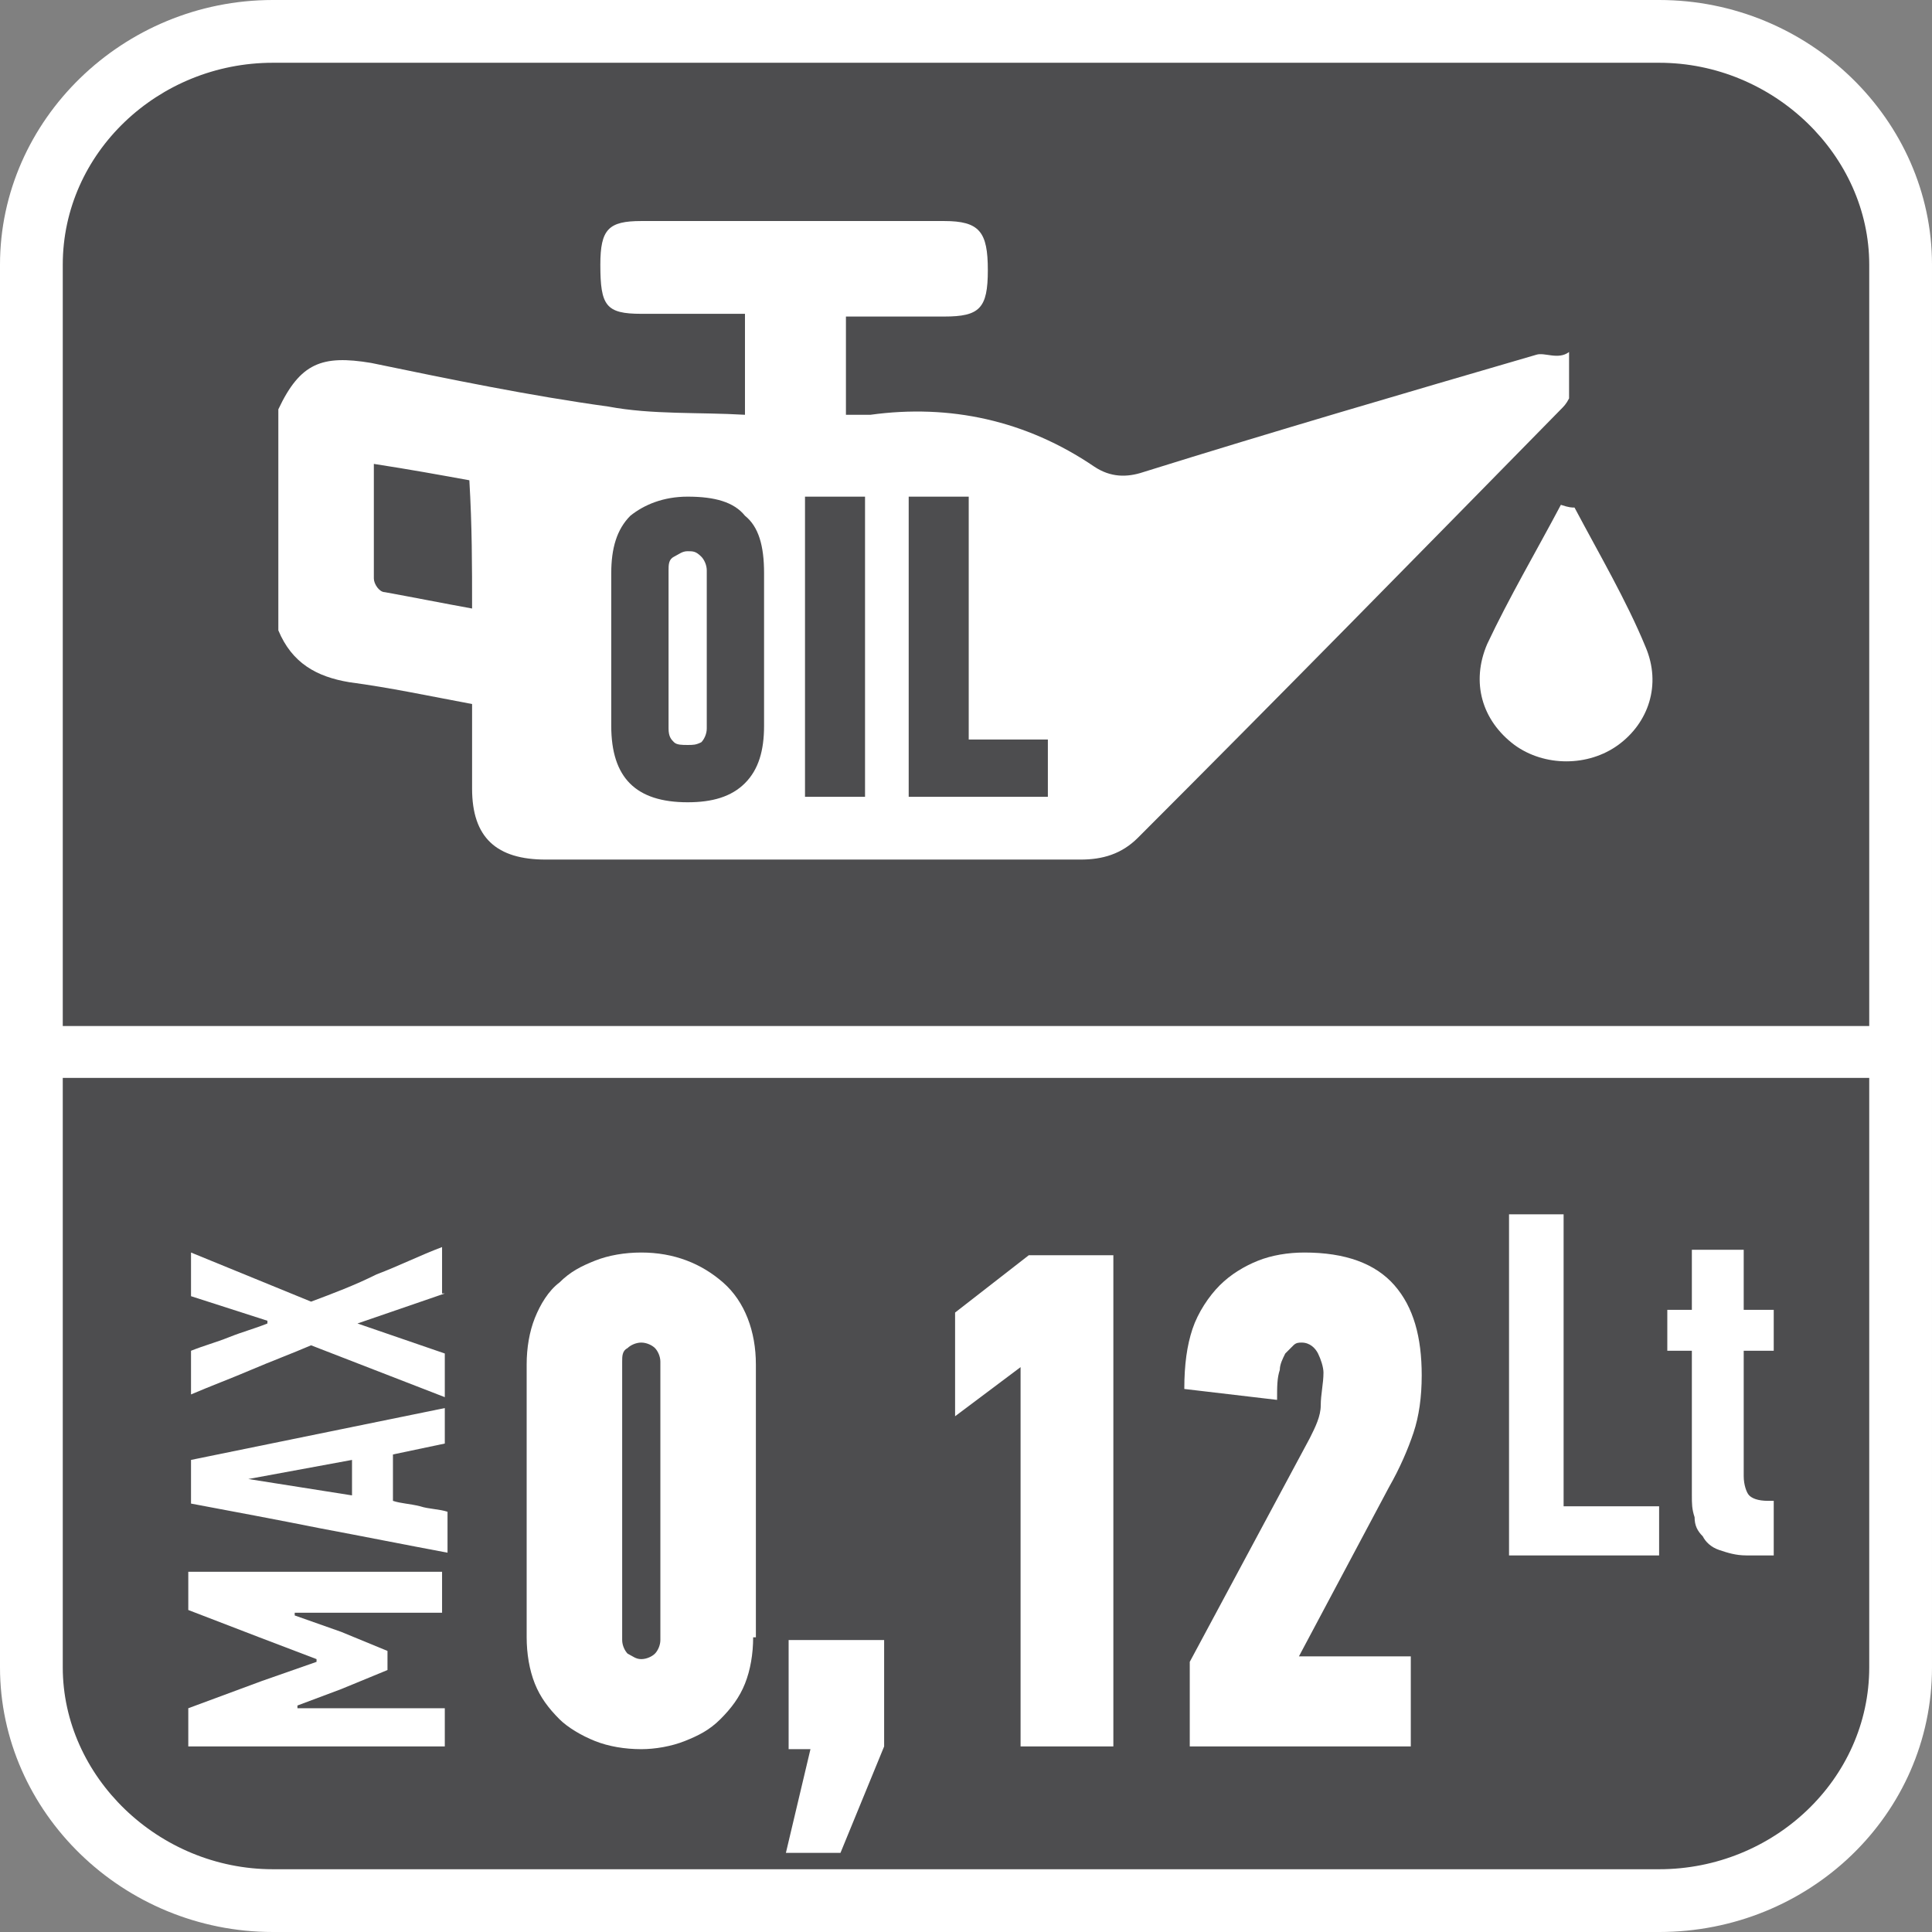
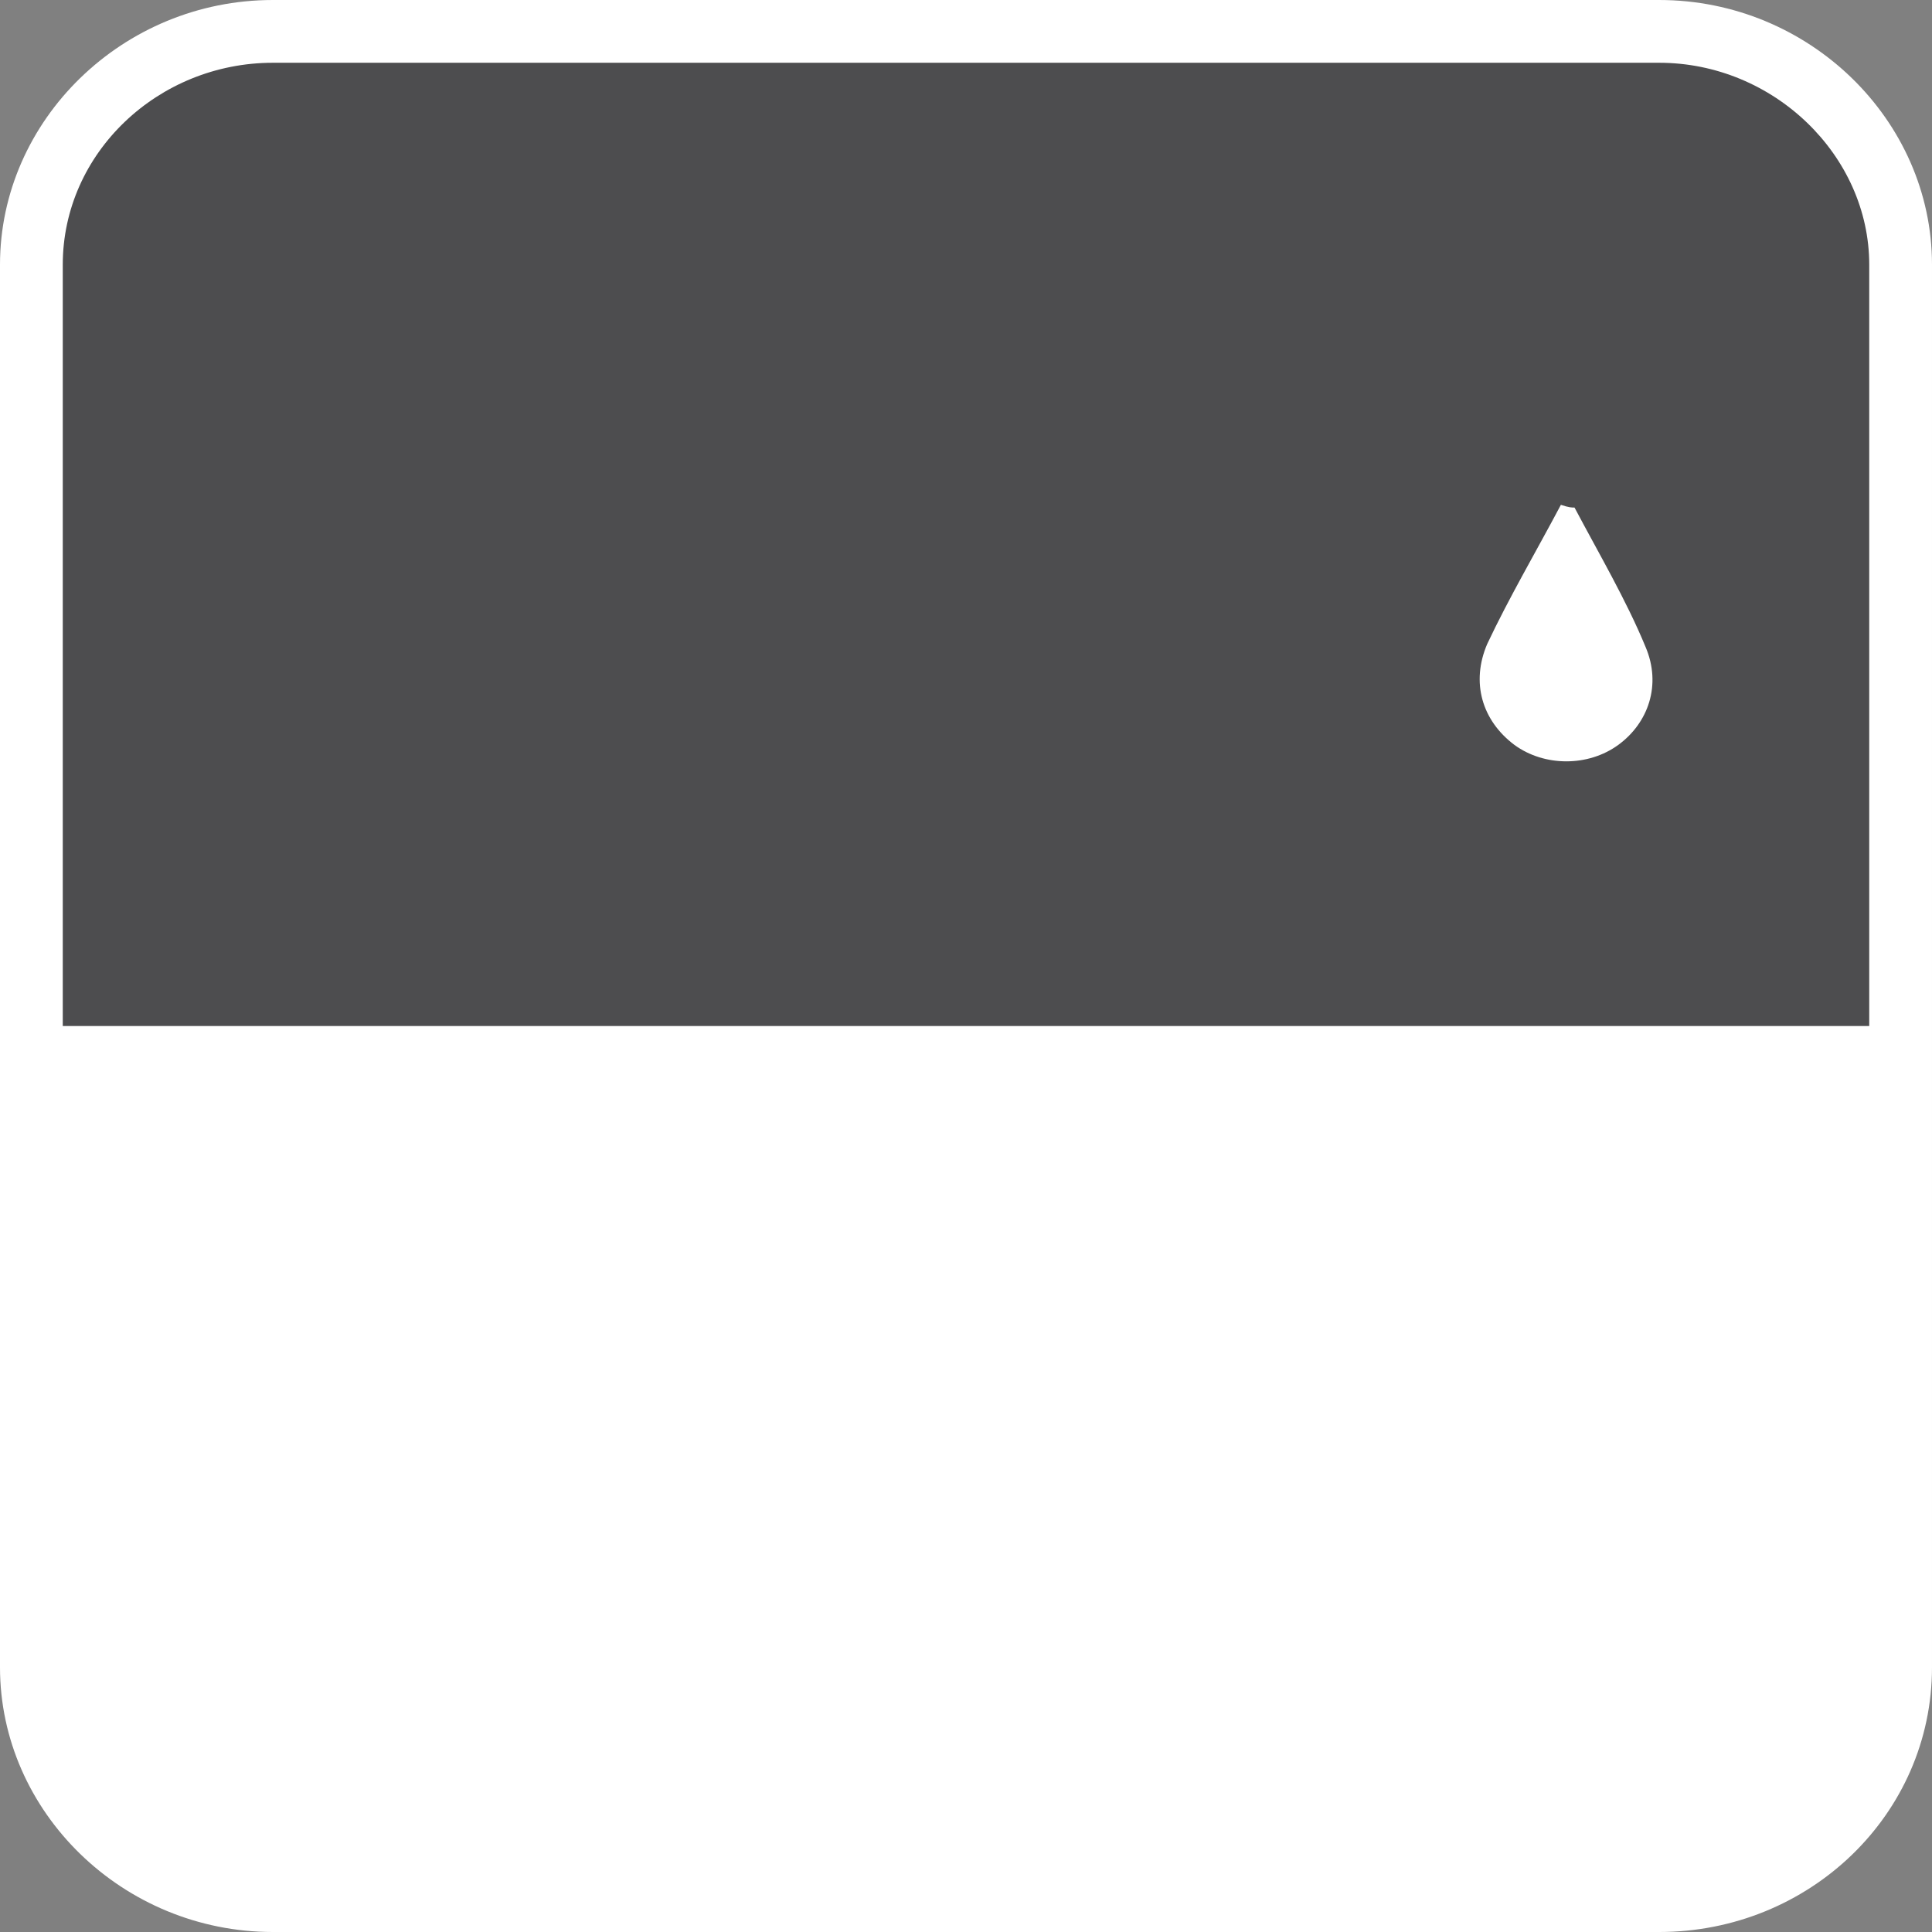
<svg xmlns="http://www.w3.org/2000/svg" version="1.1" id="Layer_1" x="0px" y="0px" width="70.8px" height="70.8px" viewBox="0 0 70.8 70.8" style="enable-background:new 0 0 70.8 70.8;" xml:space="preserve">
  <rect x="0" y="0" width="70.8" height="70.8" fill="#808080" stroke="none" />
  <style type="text/css">
	.st0{fill-rule:evenodd;clip-rule:evenodd;fill:#FFFFFF;}
	.st1{fill-rule:evenodd;clip-rule:evenodd;fill:#4D4D4F;}
	.st2{fill:#FFFFFF;}
</style>
  <path class="st0" d="M10,0h50.8c5.5,0,10,4.4,10,9.7v51.4c0,5.4-4.5,9.7-10,9.7H10c-5.5,0-10-4.4-10-9.7V9.7C0,4.4,4.5,0,10,0z" />
-   <path class="st1" d="M68.5,51.5v2.2v7.4c0,4.1-3.5,7.4-7.7,7.4H10c-4.2,0-7.7-3.4-7.7-7.4v-7.5v-2.2V39.5h66.2V51.5z" />
  <path class="st1" d="M10,2.3h50.8c4.2,0,7.7,3.4,7.7,7.4v27.9H2.3V9.7C2.3,5.6,5.8,2.3,10,2.3z" />
  <g>
    <path class="st2" d="M27.6,60c0,0.6-0.1,1.2-0.3,1.7c-0.2,0.5-0.5,0.9-0.9,1.3c-0.4,0.4-0.8,0.6-1.3,0.8s-1.1,0.3-1.6,0.3   c-0.6,0-1.2-0.1-1.7-0.3s-1-0.5-1.3-0.8c-0.4-0.4-0.7-0.8-0.9-1.3c-0.2-0.5-0.3-1.1-0.3-1.7V50c0-0.6,0.1-1.2,0.3-1.7   c0.2-0.5,0.5-1,0.9-1.3c0.4-0.4,0.8-0.6,1.3-0.8s1.1-0.3,1.7-0.3c1.2,0,2.2,0.4,3,1.1c0.8,0.7,1.2,1.8,1.2,3v10H27.6z M24.2,49.9   c0-0.2-0.1-0.4-0.2-0.5s-0.3-0.2-0.5-0.2s-0.4,0.1-0.5,0.2c-0.2,0.1-0.2,0.3-0.2,0.5v10.2c0,0.2,0.1,0.4,0.2,0.5   c0.2,0.1,0.3,0.2,0.5,0.2s0.4-0.1,0.5-0.2c0.1-0.1,0.2-0.3,0.2-0.5V49.9z" />
    <path class="st2" d="M30.8,67.9h-2l0.9-3.8h-0.8v-4h3.5V64L30.8,67.9z" />
    <path class="st2" d="M37.4,64V50.1L35,51.9v-3.8l2.7-2.1h3.1v18H37.4z" />
    <path class="st2" d="M43.6,64v-3.1l4.4-8.2c0.2-0.4,0.4-0.8,0.4-1.2s0.1-0.8,0.1-1.2c0-0.2-0.1-0.5-0.2-0.7s-0.3-0.4-0.6-0.4   c-0.1,0-0.2,0-0.3,0.1s-0.2,0.2-0.3,0.3c-0.1,0.2-0.2,0.4-0.2,0.6c-0.1,0.3-0.1,0.6-0.1,1.1l-3.4-0.4c0-0.9,0.1-1.6,0.3-2.2   c0.2-0.6,0.6-1.2,1-1.6s0.9-0.7,1.4-0.9s1.1-0.3,1.7-0.3c1.5,0,2.6,0.4,3.3,1.2s1,1.9,1,3.3c0,0.8-0.1,1.5-0.3,2.1s-0.5,1.3-0.9,2   l-3.3,6.2h4.1V64H43.6z" />
  </g>
  <g>
    <path class="st2" d="M57.7,18.6c0.9,1.7,1.9,3.4,2.6,5.1c0.6,1.4,0.1,2.8-1,3.6c-1.1,0.8-2.7,0.8-3.8,0c-1.2-0.9-1.6-2.3-1-3.7   c0.8-1.7,1.8-3.4,2.7-5.1C57.5,18.6,57.6,18.6,57.7,18.6z" />
    <g>
-       <path class="st2" d="M56.3,13c-4.8,1.4-9.6,2.8-14.4,4.3c-0.6,0.2-1.2,0.2-1.8-0.2c-2.5-1.7-5.3-2.3-8.2-1.9c-0.3,0-0.6,0-0.9,0    c0-1.2,0-2.4,0-3.6c1.2,0,2.4,0,3.6,0c1.3,0,1.6-0.3,1.6-1.7s-0.3-1.8-1.6-1.8c-3.7,0-7.4,0-11.1,0c-1.2,0-1.5,0.3-1.5,1.6    c0,1.5,0.2,1.8,1.5,1.8c1.2,0,2.5,0,3.8,0c0,1.2,0,2.3,0,3.7c-1.7-0.1-3.4,0-5-0.3c-2.9-0.4-5.8-1-8.7-1.6c-1.8-0.3-2.6,0-3.4,1.7    c0,2.7,0,5.4,0,8.1c0.5,1.2,1.4,1.7,2.6,1.9c1.5,0.2,2.9,0.5,4.5,0.8c0,1,0,2.1,0,3.1c0,1.8,0.9,2.6,2.7,2.6c6.5,0,13.1,0,19.6,0    c0.8,0,1.5-0.2,2.1-0.8C46.9,25.5,52,20.3,57.2,15c0.1-0.1,0.2-0.2,0.3-0.4c0-0.6,0-1.1,0-1.7C57.1,13.2,56.6,12.9,56.3,13z     M17.3,22.3c-1.1-0.2-2.1-0.4-3.2-0.6c-0.2,0-0.4-0.3-0.4-0.5c0-1.3,0-2.7,0-4.2c1.3,0.2,2.4,0.4,3.5,0.6    C17.3,19.3,17.3,20.7,17.3,22.3z M28,26.6c0,0.9-0.2,1.6-0.7,2.1s-1.2,0.7-2.1,0.7c-1.9,0-2.8-0.9-2.8-2.8V21    c0-0.9,0.2-1.6,0.7-2.1c0.5-0.4,1.2-0.7,2.1-0.7c1,0,1.7,0.2,2.1,0.7C27.8,19.3,28,20,28,21C28,21,28,26.6,28,26.6z M31.7,29.2    h-2.2v-11h2.2V29.2z M38.4,29.2h-5.1v-11h2.2v8.9h2.9C38.4,27.1,38.4,29.2,38.4,29.2z" />
-       <path class="st2" d="M25.2,20.2c-0.2,0-0.3,0.1-0.5,0.2s-0.2,0.3-0.2,0.5v5.8c0,0.3,0.1,0.4,0.2,0.5s0.3,0.1,0.5,0.1    s0.3,0,0.5-0.1c0.1-0.1,0.2-0.3,0.2-0.5v-5.8c0-0.2-0.1-0.4-0.2-0.5C25.5,20.2,25.4,20.2,25.2,20.2z" />
-     </g>
+       </g>
  </g>
  <g>
-     <path class="st2" d="M55.3,57V44.5h2v10.7h3.5V57H55.3z" />
    <path class="st2" d="M64,57c-0.4,0-0.7-0.1-1-0.2c-0.3-0.1-0.5-0.3-0.6-0.5c-0.2-0.2-0.3-0.4-0.3-0.7C62,55.3,62,55.1,62,54.8v-5.3   h-0.9V48H62v-2.2h1.9V48H65v1.5h-1.1v4.6c0,0.3,0.1,0.6,0.2,0.7c0.1,0.1,0.3,0.2,0.7,0.2H65v2H64z" />
  </g>
  <g>
    <path class="st2" d="M14.2,61.2l-1.7,0.7l-1.6,0.6v0.1h5.4V64H6.9v-1.4l2.7-1l2-0.7v-0.1L9.5,60l-2.6-1v-1.4h9.3v1.5h-5.4v0.1   l1.7,0.6l1.7,0.7C14.2,60.5,14.2,61.2,14.2,61.2z" />
    <path class="st2" d="M16.3,52.9l-1.9,0.4V55c0.3,0.1,0.6,0.1,1,0.2c0.3,0.1,0.7,0.1,1,0.2v1.5c-1.6-0.3-3.1-0.6-4.7-0.9   c-1.5-0.3-3.1-0.6-4.7-0.9v-1.6l9.3-1.9V52.9z M9.1,54.2c0.6,0.1,1.3,0.2,1.9,0.3c0.6,0.1,1.3,0.2,1.9,0.3v-1.3L9.1,54.2L9.1,54.2z   " />
    <path class="st2" d="M16.3,47.4l-3.2,1.1l0,0l3.2,1.1v1.6l-4.9-1.9c-0.7,0.3-1.5,0.6-2.2,0.9c-0.7,0.3-1.5,0.6-2.2,0.9v-1.6   c0.5-0.2,0.9-0.3,1.4-0.5s0.9-0.3,1.4-0.5v-0.1L7,47.5v-1.6l4.4,1.8c0.8-0.3,1.6-0.6,2.4-1c0.8-0.3,1.6-0.7,2.4-1v1.7H16.3z" />
  </g>
</svg>